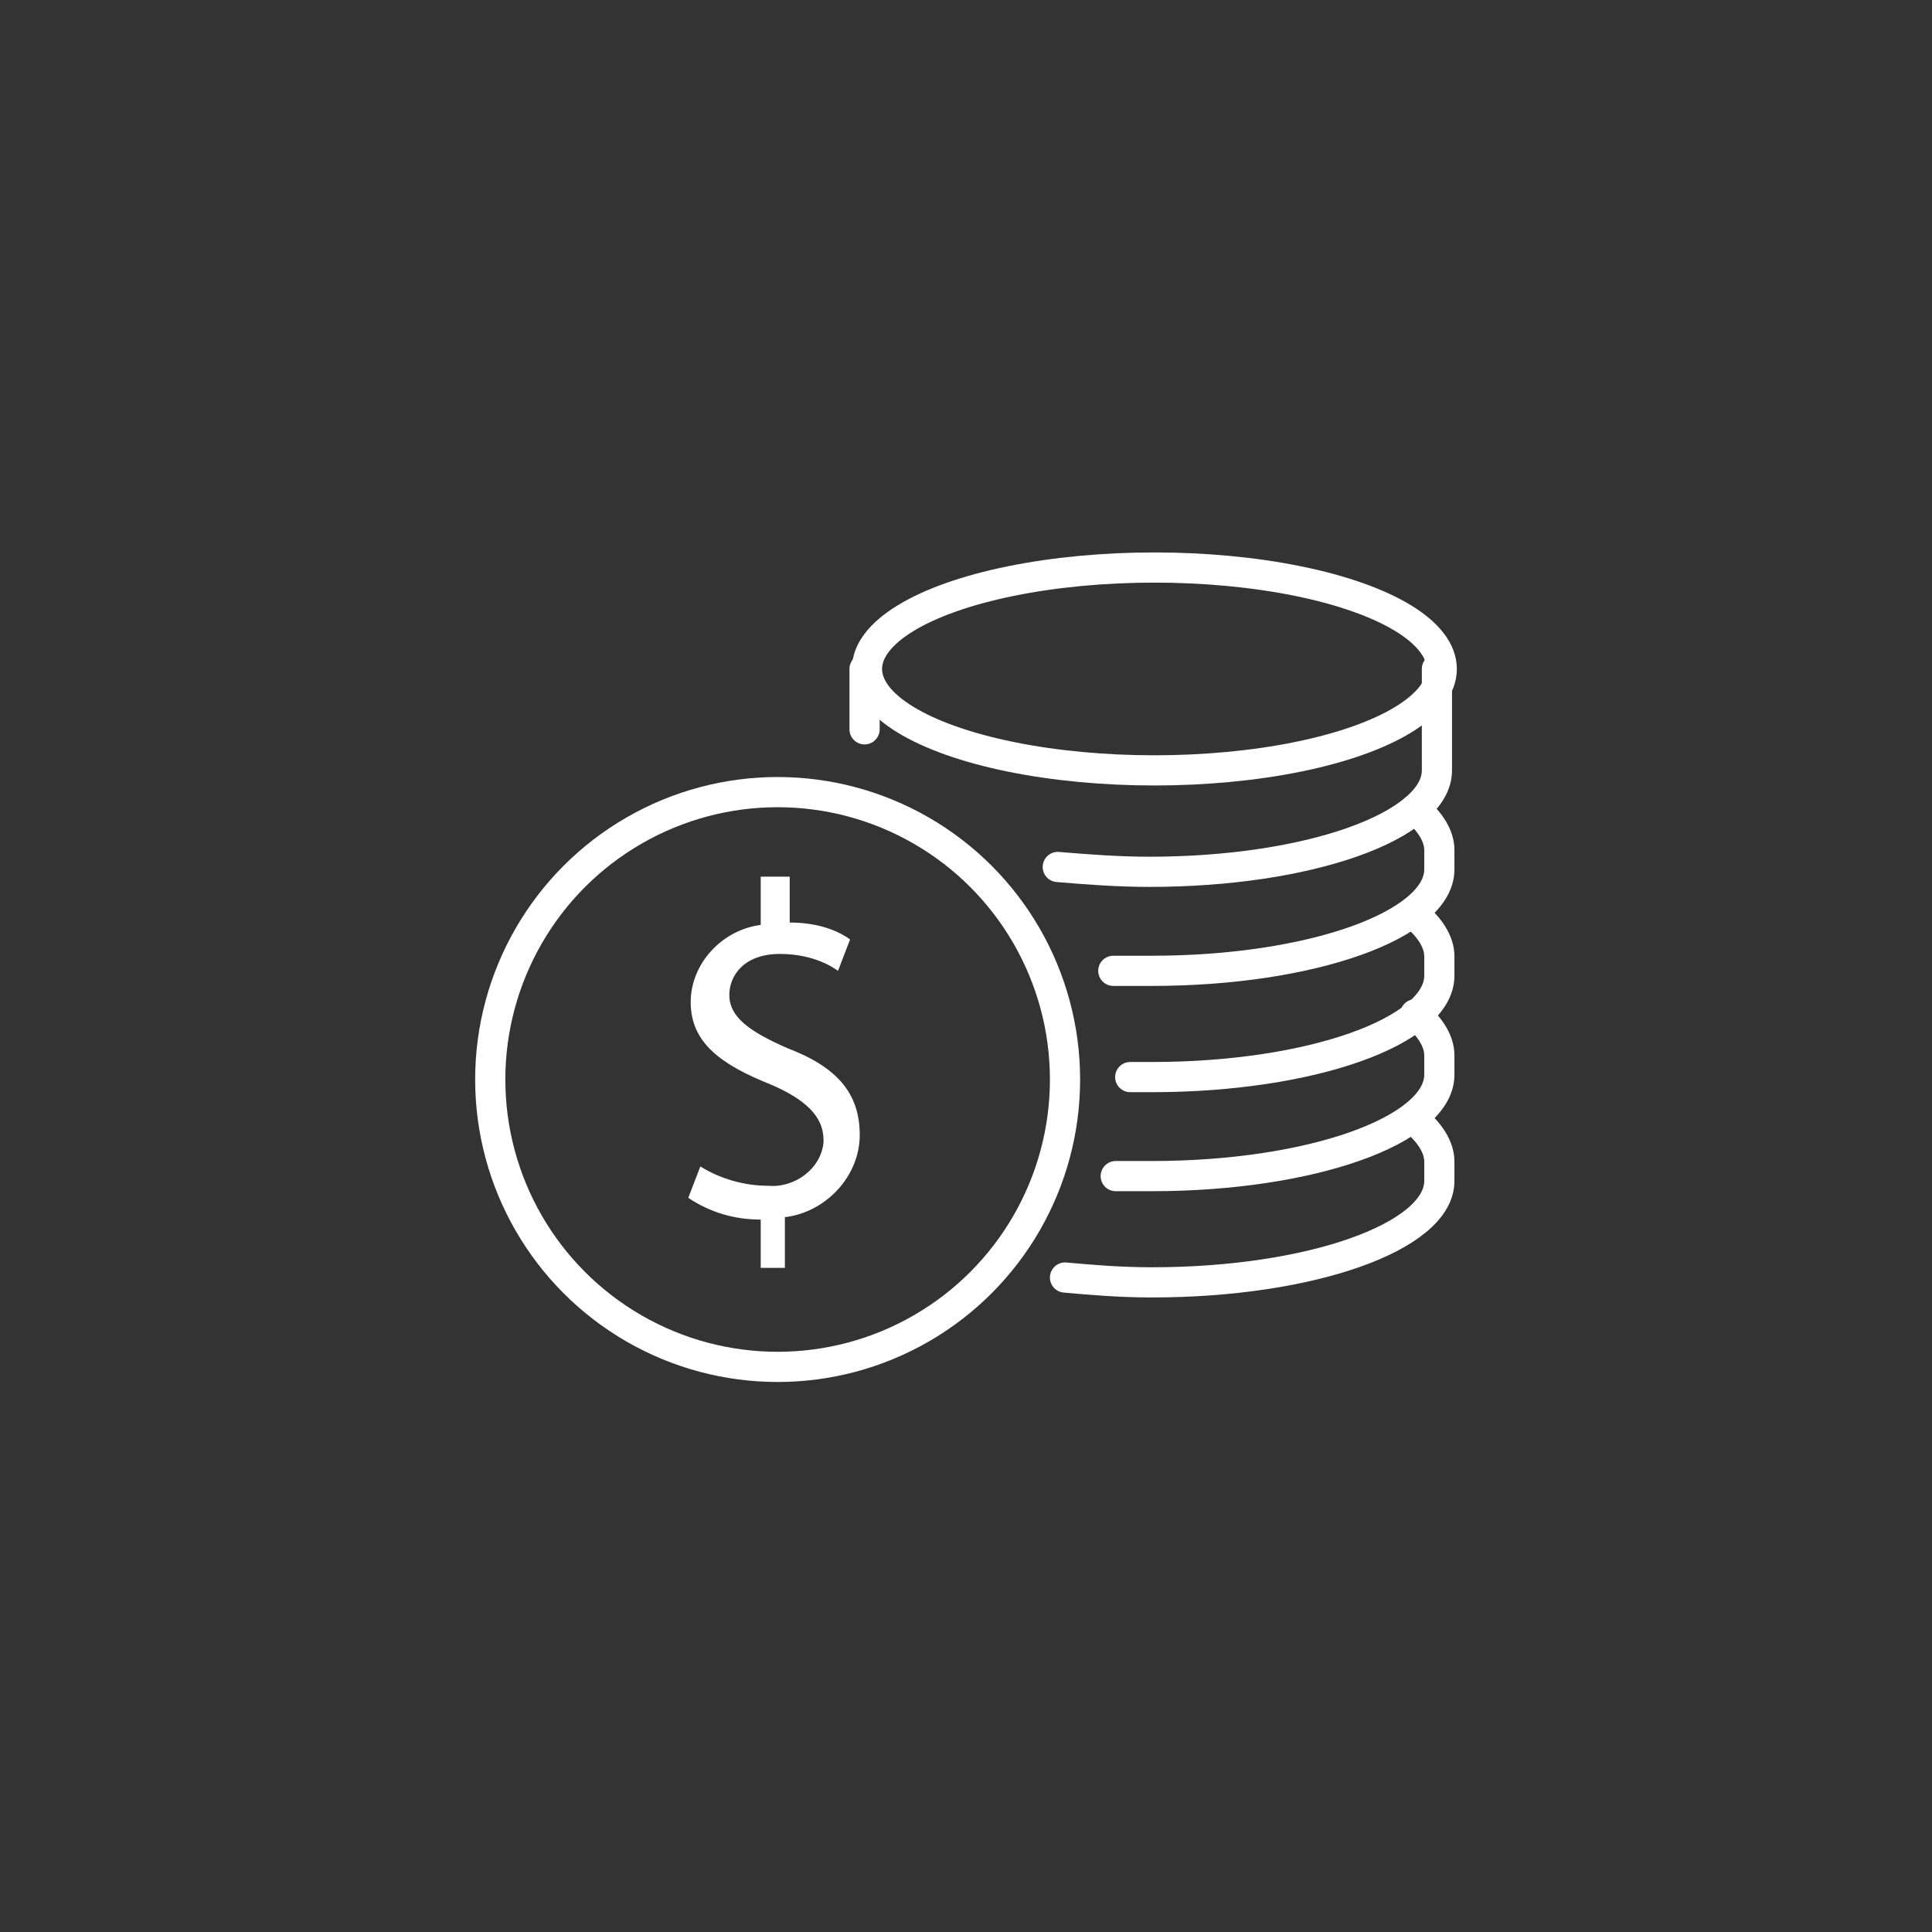
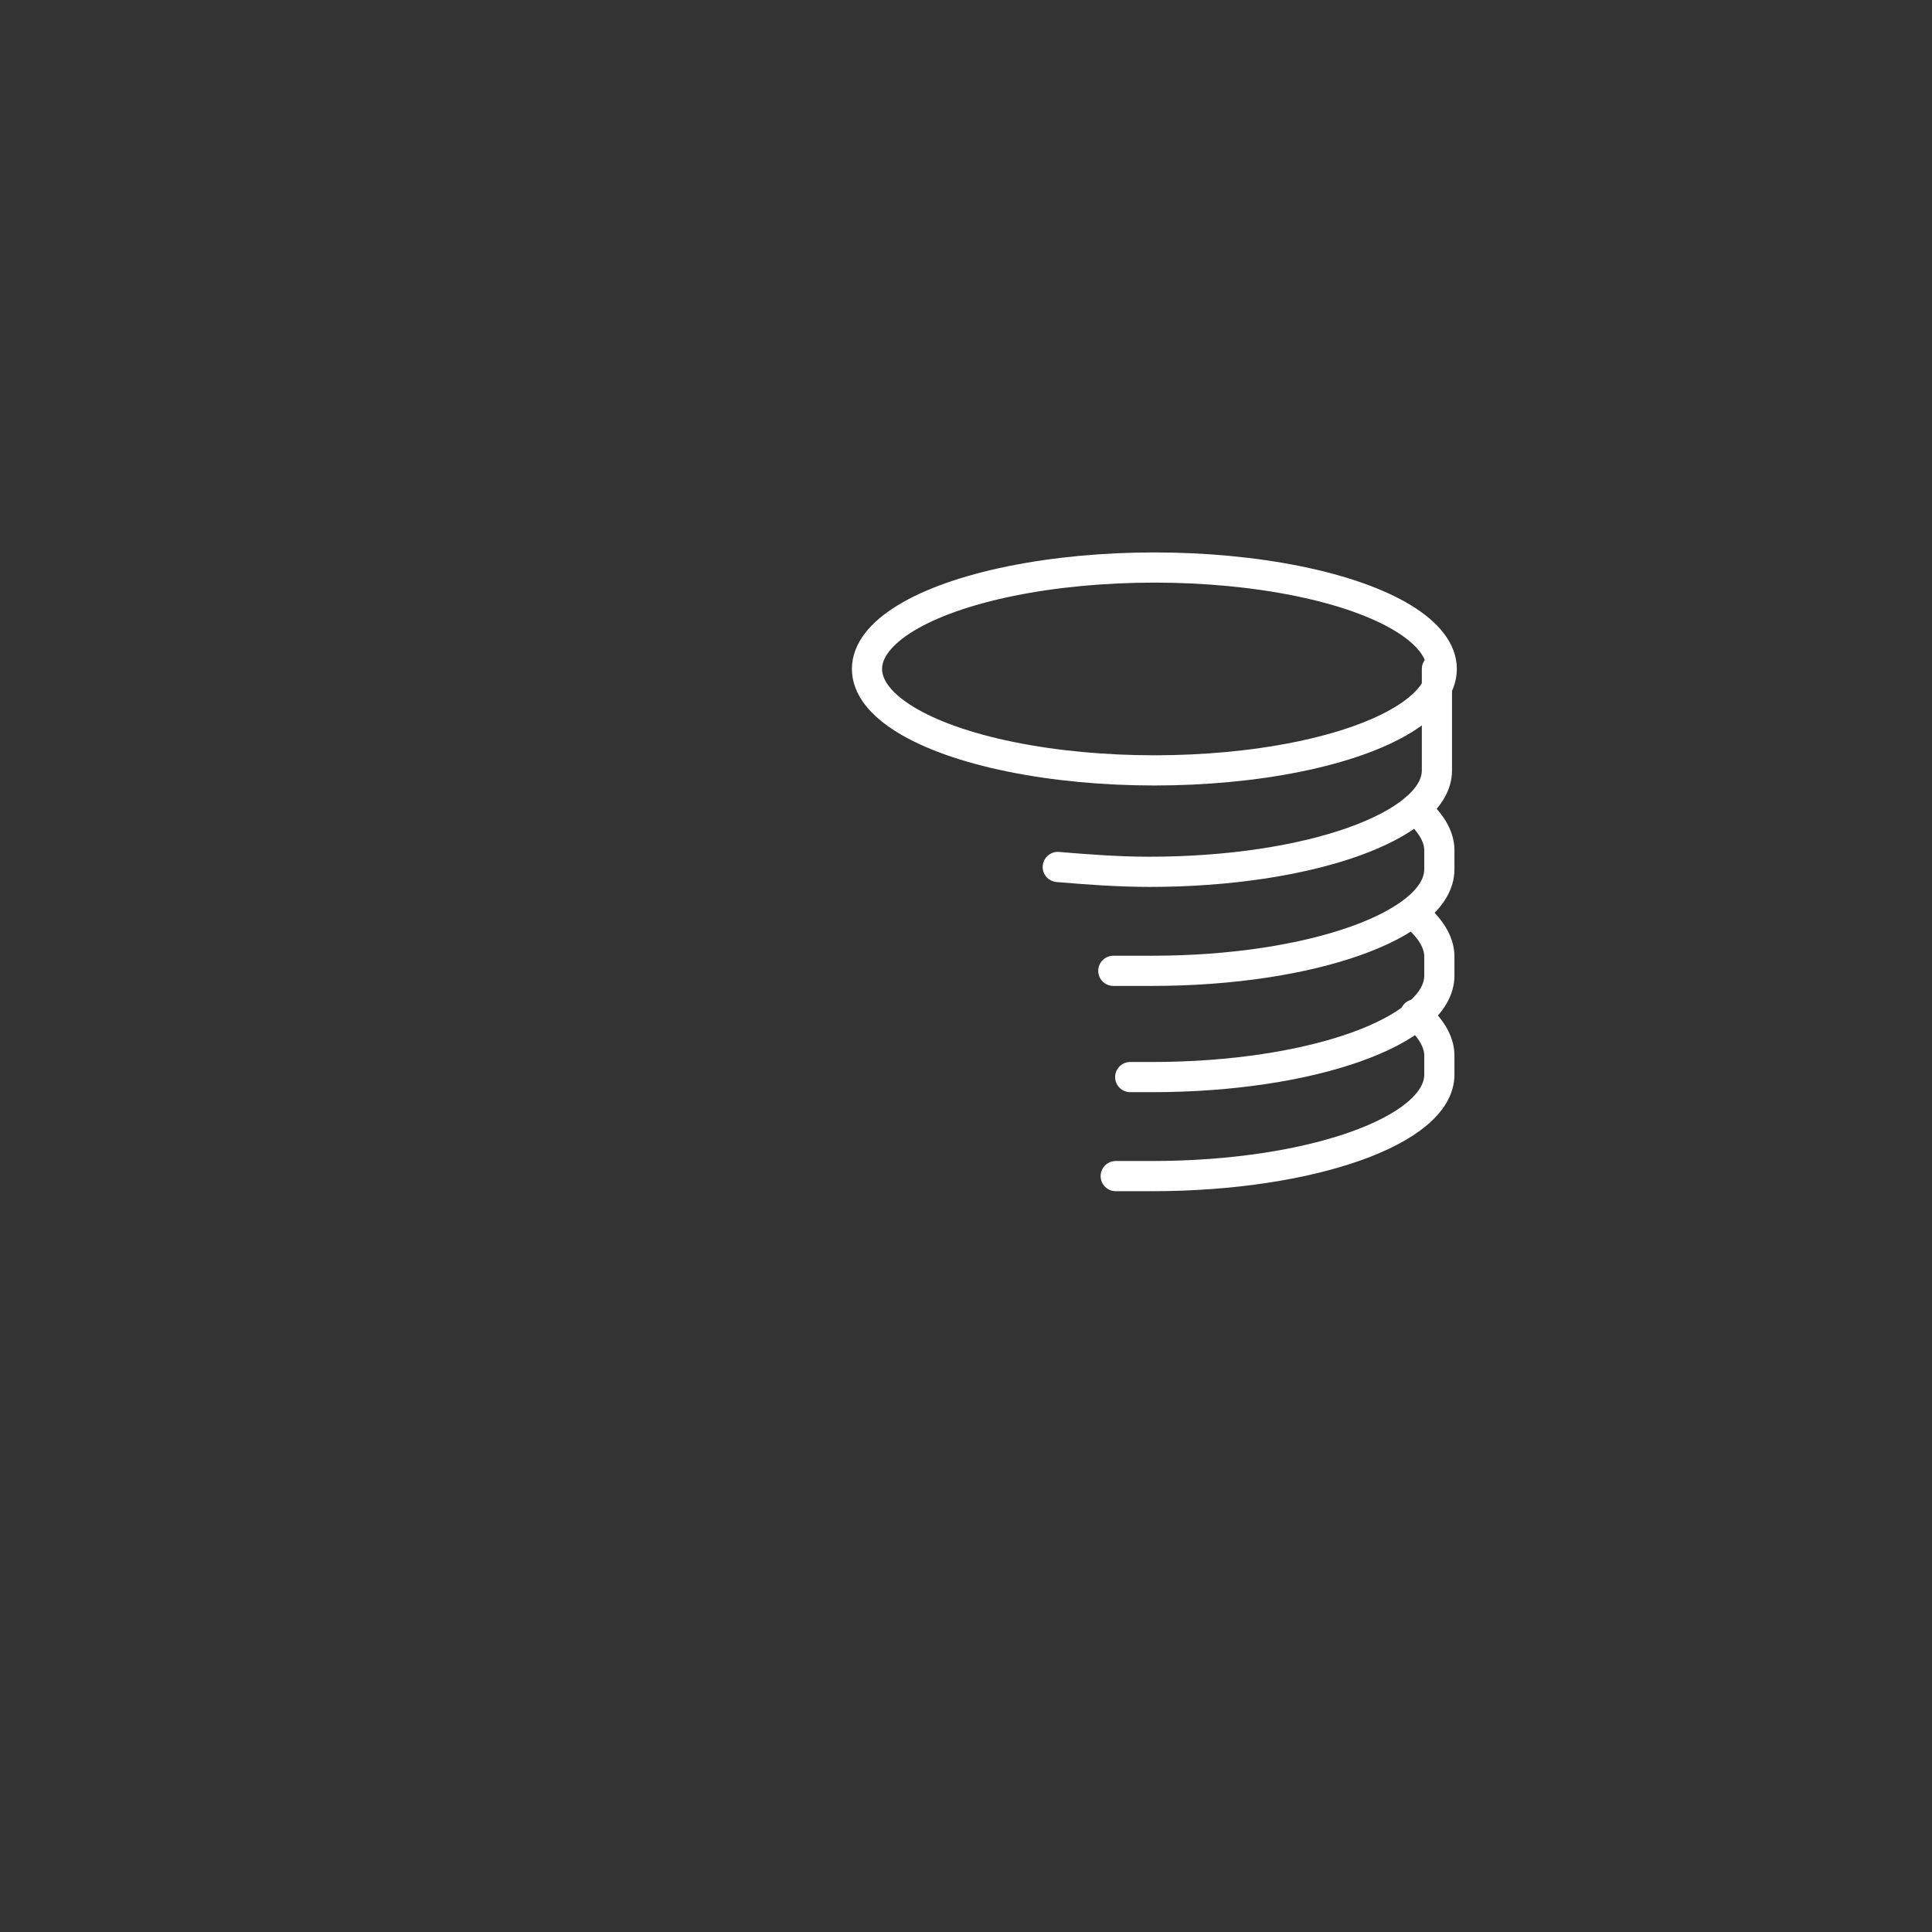
<svg xmlns="http://www.w3.org/2000/svg" version="1.1" id="Layer_3" x="0px" y="0px" viewBox="0 0 80 80" style="enable-background:new 0 0 80 80;" xml:space="preserve">
  <rect x="0" y="0" width="80" height="80" fill="#333333" stroke="none" />
  <style type="text/css">
	.st0{fill:none;stroke:#FFFFFF;stroke-width:1.25;stroke-miterlimit:10;}
	.st1{fill:none;stroke:#FFFFFF;stroke-width:1.25;stroke-linecap:round;stroke-miterlimit:10;}
	.st2{fill:#FFFFFF;}
</style>
  <g>
    <ellipse class="st0" cx="47.8" cy="27.7" rx="11.9" ry="4.2" />
    <path class="st1" d="M59.5,27.7v4.2c0,2.3-5.3,4.2-11.9,4.2c-1.3,0-2.6-0.1-3.8-0.2" />
    <path class="st1" d="M58.6,33.5c0.6,0.5,1,1.1,1,1.7V36c0,2.3-5.3,4.2-11.9,4.2c-0.5,0-1.1,0-1.6,0" />
    <path class="st1" d="M58.6,37.9c0.6,0.5,1,1.1,1,1.7v0.8c0,2.3-5.3,4.2-11.9,4.2c-0.3,0-0.6,0-0.9,0" />
    <path class="st1" d="M58.6,42c0.6,0.5,1,1.1,1,1.7v0.8c0,2.3-5.3,4.2-11.9,4.2c-0.5,0-1,0-1.5,0" />
-     <path class="st1" d="M58.6,46.4c0.6,0.5,1,1.1,1,1.7v0.8c0,2.3-5.3,4.2-11.9,4.2c-1.3,0-2.5-0.1-3.6-0.2" />
-     <circle class="st0" cx="32.2" cy="44.7" r="11.9" />
-     <line class="st1" x1="35.8" y1="27.7" x2="35.8" y2="30.2" />
-     <path class="st2" d="M31.5,52.5v-2c-1.1,0-2.1-0.3-3-0.9l0.5-1.3c0.8,0.5,1.8,0.8,2.8,0.8c1.1,0.1,2.2-0.7,2.3-1.8v-0.1   c0-1-0.8-1.7-2.2-2.3c-2-0.8-3.3-1.7-3.3-3.4c0-1.6,1.3-3,2.9-3.2v-2h1.2v1.9c0.9,0,1.8,0.2,2.5,0.7l-0.5,1.3   c-0.7-0.5-1.6-0.7-2.4-0.7c-1.5,0-2.1,0.9-2.1,1.7c0,0.9,0.8,1.5,2.4,2.2c2.1,0.8,3,1.9,3,3.6c0,1.7-1.4,3.2-3.1,3.4v2.1H31.5z" />
  </g>
</svg>